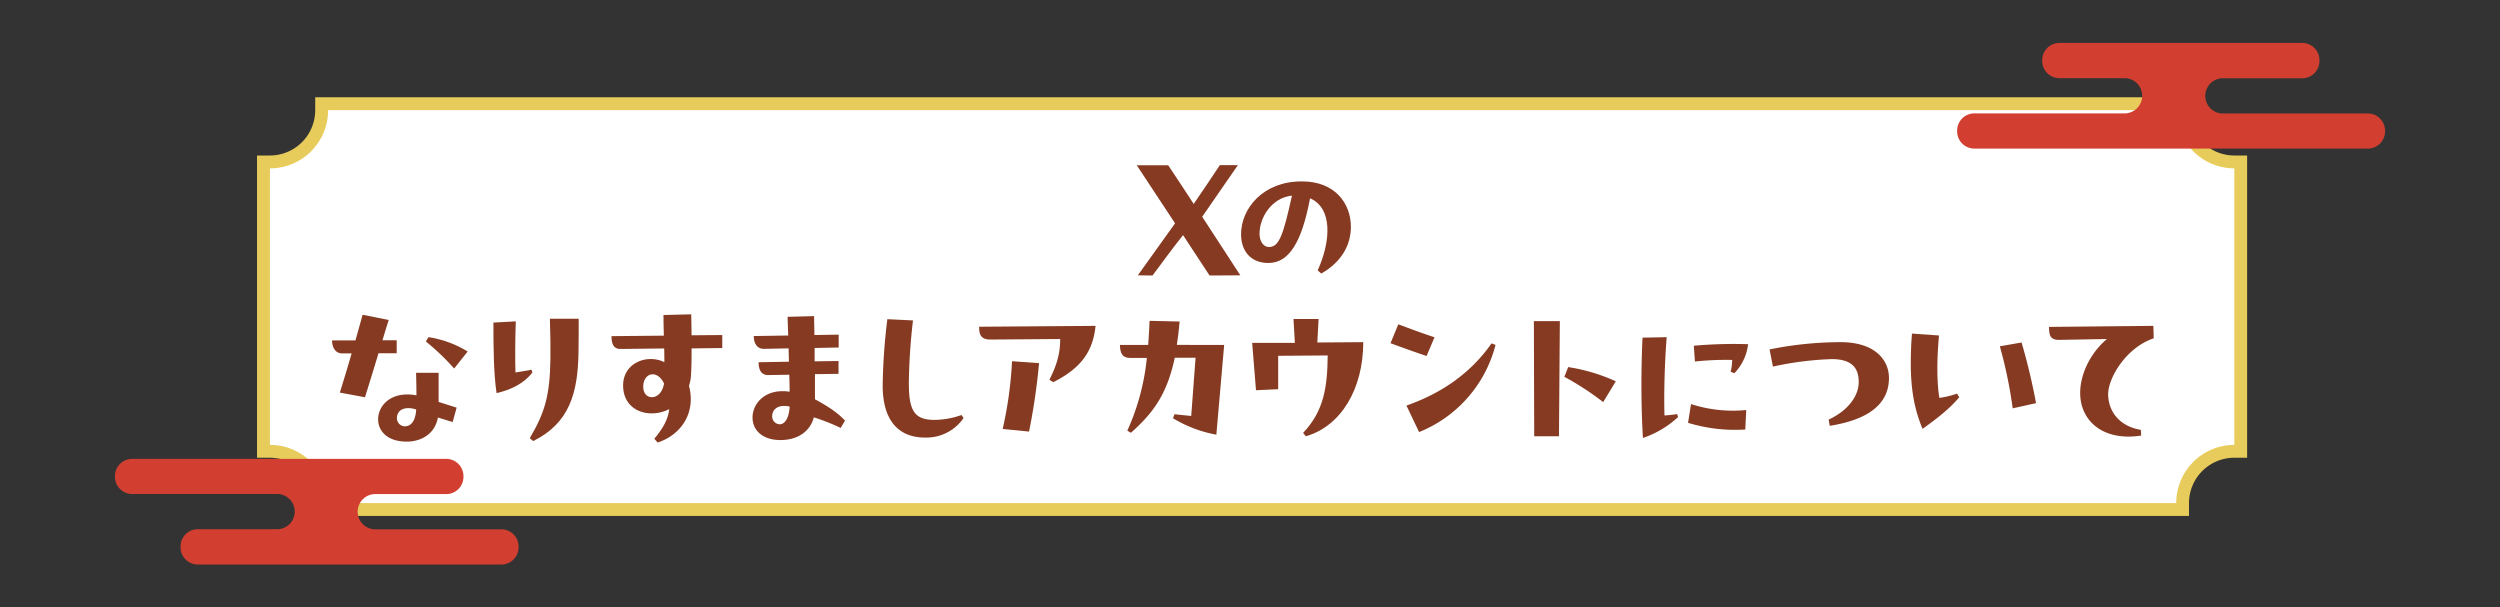
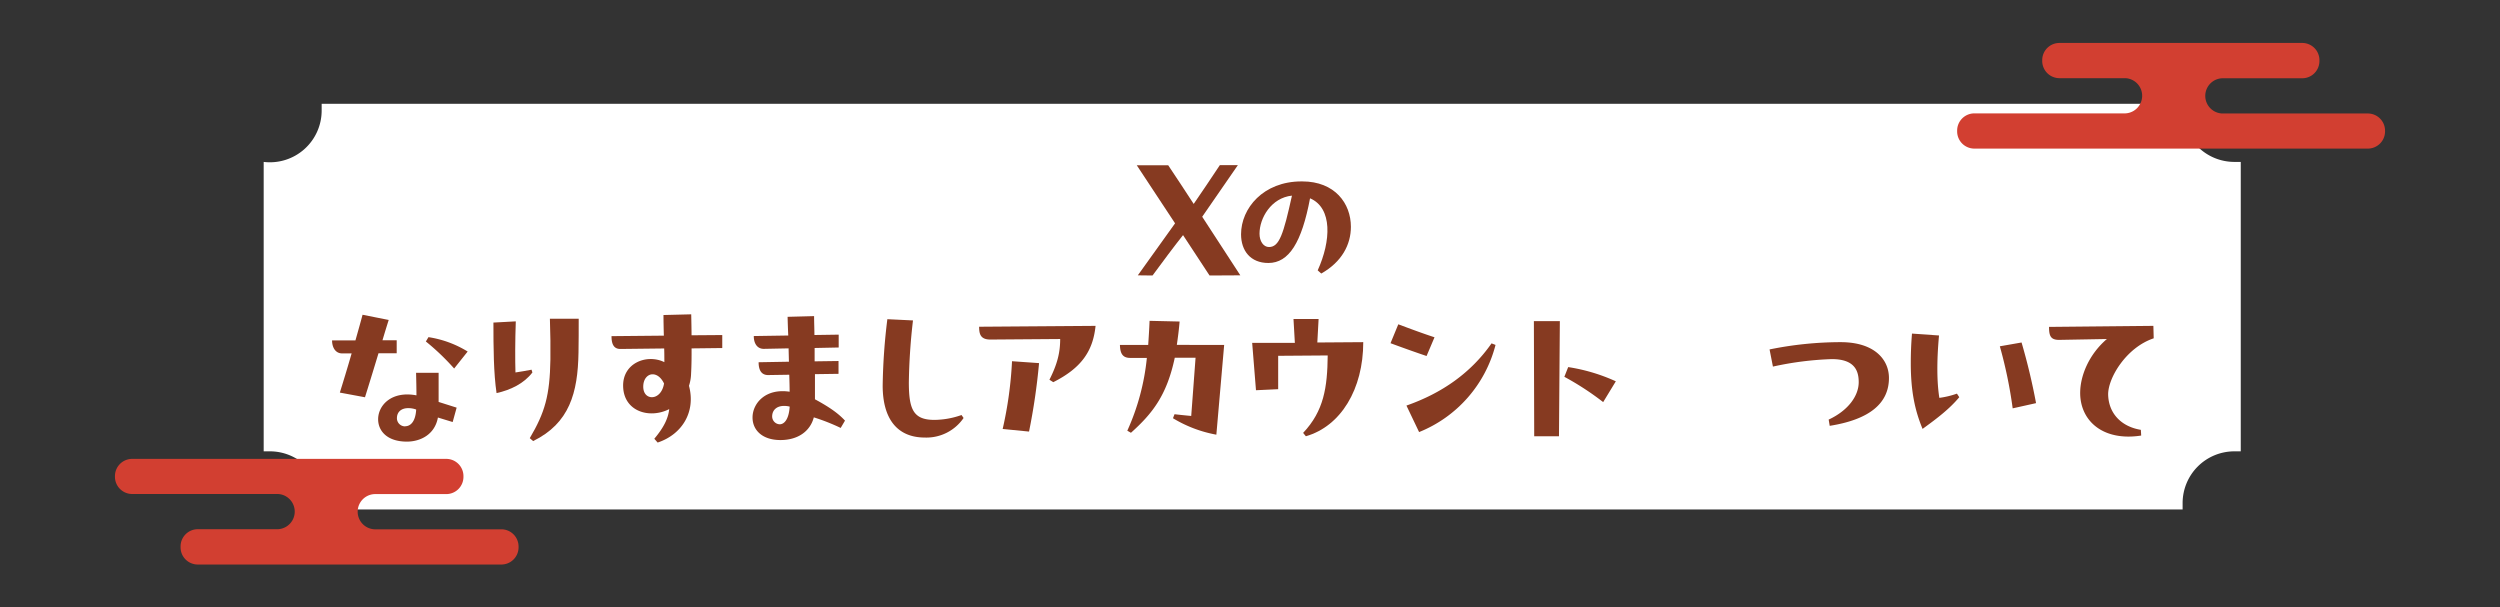
<svg xmlns="http://www.w3.org/2000/svg" viewBox="0 0 749 182">
  <rect x="0" y="0" width="749" height="182" fill="#333333" stroke="none" />
  <defs>
    <style>.cls-1{fill:#fff;}.cls-2{fill:#e7cc5b;}.cls-3{fill:#d23f31;}.cls-4{fill:#863a21;}.cls-5{fill:none;}</style>
  </defs>
  <g id="レイヤー_2" data-name="レイヤー 2">
    <g id="レイヤー_1-2" data-name="レイヤー 1">
-       <path class="cls-1" d="M96.37,152.64v-1.93a15.51,15.51,0,0,0-15.5-15.49H79V48.51h1.92A15.51,15.51,0,0,0,96.37,33V31.09H653.91V33A15.51,15.51,0,0,0,669.4,48.51h1.93v86.71H669.4a15.51,15.51,0,0,0-15.49,15.49v1.93Z" />
-       <path class="cls-2" d="M652,33A17.42,17.42,0,0,0,669.4,50.44v82.85A17.42,17.42,0,0,0,652,150.71H98.3a17.42,17.42,0,0,0-17.43-17.42V50.44A17.42,17.42,0,0,0,98.3,33H652m3.86-3.86H94.44V33A13.59,13.59,0,0,1,80.87,46.59H77v90.55h3.85a13.59,13.59,0,0,1,13.57,13.57v3.86h561.4v-3.86a13.59,13.59,0,0,1,13.56-13.57h3.86V46.59H669.4A13.59,13.59,0,0,1,655.84,33V29.16Z" />
+       <path class="cls-1" d="M96.37,152.64v-1.93a15.51,15.51,0,0,0-15.5-15.49H79V48.51A15.51,15.51,0,0,0,96.37,33V31.09H653.91V33A15.51,15.51,0,0,0,669.4,48.51h1.93v86.71H669.4a15.51,15.51,0,0,0-15.49,15.49v1.93Z" />
      <path class="cls-3" d="M689.73,12.87H617A5.15,5.15,0,0,0,611.85,18v.24A5.16,5.16,0,0,0,617,23.42h19.74a5.28,5.28,0,0,1,0,10.55H591.51a5.16,5.16,0,0,0-5.15,5.16v.24a5.16,5.16,0,0,0,5.15,5.15H709.4a5.16,5.16,0,0,0,5.16-5.15v-.24A5.16,5.16,0,0,0,709.4,34H665.75a5.28,5.28,0,0,1,0-10.55h24a5.16,5.16,0,0,0,5.15-5.16V18A5.15,5.15,0,0,0,689.73,12.87Z" />
      <path class="cls-3" d="M59.27,169.13h90.94a5.15,5.15,0,0,0,5.15-5.15v-.24a5.16,5.16,0,0,0-5.15-5.16h-38a5.28,5.28,0,0,1,0-10.55h21.49a5.16,5.16,0,0,0,5.15-5.16v-.24a5.16,5.16,0,0,0-5.15-5.15H39.6a5.16,5.16,0,0,0-5.16,5.15v.24A5.16,5.16,0,0,0,39.6,148H83.25a5.28,5.28,0,0,1,0,10.55h-24a5.16,5.16,0,0,0-5.15,5.16V164A5.15,5.15,0,0,0,59.27,169.13Z" />
      <path class="cls-4" d="M362.38,82.54l-7.94-12.1c-3.17,4-5.87,7.69-9.14,12.1l-4.41-.05,11.16-15.58c-3.58-5.45-7.53-11.42-11.47-17.39H350c2.6,3.9,5.14,7.74,7.63,11.58,2.5-3.63,4.94-7.27,7.84-11.63h5.4c-4,5.81-7.63,11-10.69,15.47,3.89,6,7.79,12,11.42,17.55Z" />
      <path class="cls-4" d="M390.15,54.35c9.77,0,14.58,6.59,14.58,13.6,0,5.33-2.71,10.52-8.88,14L394.78,81c4-8.79,4.48-18.69-2.29-21.59C390,72.62,386.18,78.79,380,78.79c-5.37,0-8.18-3.69-8.18-8.6,0-7.8,6.68-15.84,18.09-15.84Zm-3.08,4.26c-6.22.65-9.72,6.72-9.72,11.4,0,2.24,1.16,4,2.85,4C383.28,74,384.5,70.24,387.07,58.61Z" />
      <path class="cls-4" d="M118.85,101.94v3.89l-5.45,0c-1.51,5-3.07,10.07-4.05,13.19l-7.53-1.4c.93-3,2.28-7.38,3.53-11.74l-2.86,0c-1.92,0-3-1.71-3-3.89l7,0c.88-3.12,1.66-5.87,2.13-7.69l7.84,1.56c-.47,1.46-1.14,3.64-1.87,6.08Zm12.56,9.76c0,2.85,0,5.81,0,8.72l5.4,1.71-1.19,4.31-4.42-1.35c-.93,5.14-5.29,7.22-9.29,7.22-6,0-8.62-3.27-8.62-6.7,0-4.21,4.05-8.57,11.48-7.16,0-2.24-.06-4.57-.11-6.75Zm-10,16c1.56,0,3.07-1.35,3.28-5a6.67,6.67,0,0,0-2.39-.42c-2.13,0-3.38,1.19-3.38,3A2.44,2.44,0,0,0,121.44,127.74Zm14.65-17.29a69.84,69.84,0,0,0-8.47-8.1l.78-1.3a31.35,31.35,0,0,1,11.74,4.31Z" />
      <path class="cls-4" d="M159.51,111.59c-2.54,3.33-6.54,5.25-10.74,6.18-.89-5.92-.94-13.76-.94-21.13l6.7-.36c-.21,5.92-.21,11.57-.1,15.31,1.76-.26,3.21-.52,4.82-.83ZM173.38,95.5c0,2,0,8.36-.06,10.12-.2,12.1-2.7,21.18-13.6,26.53l-1-.88c4.57-7.74,6-12.82,6.18-23.52.06-3.06,0-8.15-.15-12.25Z" />
      <path class="cls-4" d="M216.39,100.38v3.89l-9.19.11c0,2.44,0,4.82-.15,7.52a13.05,13.05,0,0,1-.63,3.69c2.08,7.74-2,14.54-9.39,17l-1-1.14c2.75-3.27,4.15-6,4.47-8.88-5.87,3-13.66.73-13.81-6.85-.16-7,7.16-9.77,12.35-7.22,0-1.3,0-2.65-.05-4.1l-13.14.15c-2.23,0-2.64-1.92-2.64-3.84l15.68-.15c-.06-2-.11-4.68-.11-6.18l8.31-.21c.05,2.18.1,5.24.1,6.28ZM195.31,119c1.51,0,3.17-1.3,3.64-4.1-.94-1.93-2.23-2.76-3.43-2.76-1.5,0-2.8,1.41-2.8,3.69C192.72,117.93,193.91,119,195.31,119Z" />
      <path class="cls-4" d="M251.87,128.21a60.86,60.86,0,0,0-8.05-3.17c-1.09,4.15-4.73,6.8-10,6.8-5.45,0-8.36-3-8.36-6.75,0-4.26,3.89-8.82,11.11-7.73,0-1.56-.05-3.33-.11-5.09l-6.33.1c-2.13,0-2.85-1.66-2.85-3.84l9.08-.16-.1-4-7.43.15c-2,0-3-1.66-3-3.84l10.33-.16c-.1-2-.15-3.79-.2-5.6l7.94-.21c0,1.71.1,4.15.1,5.66l7.27-.11,0,3.85-7.21.15,0,4,7.16-.1,0,3.84-7.06.1c0,2.7,0,5.25,0,7.53,4.62,2.49,7.12,4.36,9,6.39Zm-18.28-1.09c1.3,0,2.75-1.35,3-5.3a6.86,6.86,0,0,0-1.66-.21c-2.34,0-3.59,1.35-3.59,3.17A2.36,2.36,0,0,0,233.59,127.12Z" />
      <path class="cls-4" d="M273.53,96a180.63,180.63,0,0,0-1.24,18.53c0,8.15,1.35,11.27,7.68,11.27a25,25,0,0,0,8.1-1.46l.62.89a13.5,13.5,0,0,1-11.58,5.86c-8.3,0-12.66-5.6-12.66-15.57a179.57,179.57,0,0,1,1.4-19.89Z" />
      <path class="cls-4" d="M328.23,97.63c-.78,7.63-4.31,12.66-12.67,16.87l-1.15-.73c2.34-4.62,3.22-8.1,3.22-12.2l-20.92.16c-3.22,0-3.32-2-3.37-3.84ZM300.4,128.52a116.15,116.15,0,0,0,2.8-20.3l8.1.57a188.7,188.7,0,0,1-3,20.51Z" />
      <path class="cls-4" d="M366.76,103.34l-2.34,26.89a38.29,38.29,0,0,1-13-4.93l.47-1.2c1.77.21,3.37.37,5,.52l1.3-17.44h-6.23c-2.39,11.27-6.7,16.72-13.13,22.48l-1.09-.62a69.48,69.48,0,0,0,5.86-21.81h-5c-2.39,0-3-1.5-3.07-3.89H344c.15-2.24.31-4.62.41-7.22l9,.21c-.21,2.54-.52,4.88-.83,7Z" />
      <path class="cls-4" d="M394.67,102.61l13.76-.1c0,14.07-6.7,25.18-17.19,28.19l-.83-1c6.23-6.59,7.27-13.65,7.37-23.21l-14.84.11v10l-6.65.31-1.14-14.18h7.79l5,0-.41-7.16h7.52Z" />
      <path class="cls-4" d="M418.93,97.16c3.74,1.4,7.22,2.7,10.85,3.89l-2.38,5.61c-3.85-1.3-7.74-2.7-10.8-3.84Zm2.44,24.35c10.54-3.69,19.26-9.71,25.5-18.64l1.19.47a38.44,38.44,0,0,1-22.9,26.11Z" />
      <path class="cls-4" d="M459.65,130.7l-.1-34.48h7.78l-.26,34.48Zm20.66-10.23a84.73,84.73,0,0,0-11.63-7.58l1.15-2.91a54.06,54.06,0,0,1,14.27,4.26Z" />
-       <path class="cls-4" d="M502.47,124.06l.28.89a29.16,29.16,0,0,1-10.52,6.26c-.32-5.05-.46-10.61-.46-15.89s.14-10.23.33-14.16l7.24-.14c-.66,8.36-.84,17.29-.66,23.46C500,124.38,501.39,124.24,502.47,124.06Zm4.16-3a40.7,40.7,0,0,0,16.54,1.78l-.28,5.84a48.09,48.09,0,0,1-17.15-2Zm1.17-12.71-.33-4.77a136.27,136.27,0,0,1,16.26-.46,15,15,0,0,1-4.11,8.69l-1.12-.42a15.5,15.5,0,0,0,.46-3.55A87.16,87.16,0,0,0,507.8,108.31Z" />
      <path class="cls-4" d="M530.16,104.69a106.94,106.94,0,0,1,21.29-2.18c10.23,0,14.48,5.29,14.48,10.74,0,7.48-5.66,12.41-17.75,14.33l-.31-1.87c5.91-2.75,9-7.16,9-11.21,0-3.27-1.09-6.91-8.05-6.91a95.62,95.62,0,0,0-17.65,2.24Z" />
      <path class="cls-4" d="M586.3,117.93,587,119c-2.9,3.48-6.49,6.23-11,9.5-2.34-5.66-3.53-11.37-3.53-19.78,0-2.65.1-5.56.36-8.78l8.1.57c-.73,7.9-.62,14.23.1,18.69A25.82,25.82,0,0,0,586.3,117.93Zm19.36-15.32A185.16,185.16,0,0,1,610,120.78l-7,1.56a134.58,134.58,0,0,0-3.85-18.59Z" />
      <path class="cls-4" d="M641.4,128.78l.1,1.71a24.57,24.57,0,0,1-3.79.31c-9.24,0-14.49-5.76-14.49-13.08,0-4.93,2.44-11.37,8-16.15l-14.33.26c-2.54,0-3-1.24-3-3.89l31.26-.31.1,3.73c-8.25,2.76-13.65,11.84-13.65,16.77C631.69,123.69,635.37,127.79,641.4,128.78Z" />
      <rect class="cls-5" width="749" height="182" />
    </g>
  </g>
</svg>